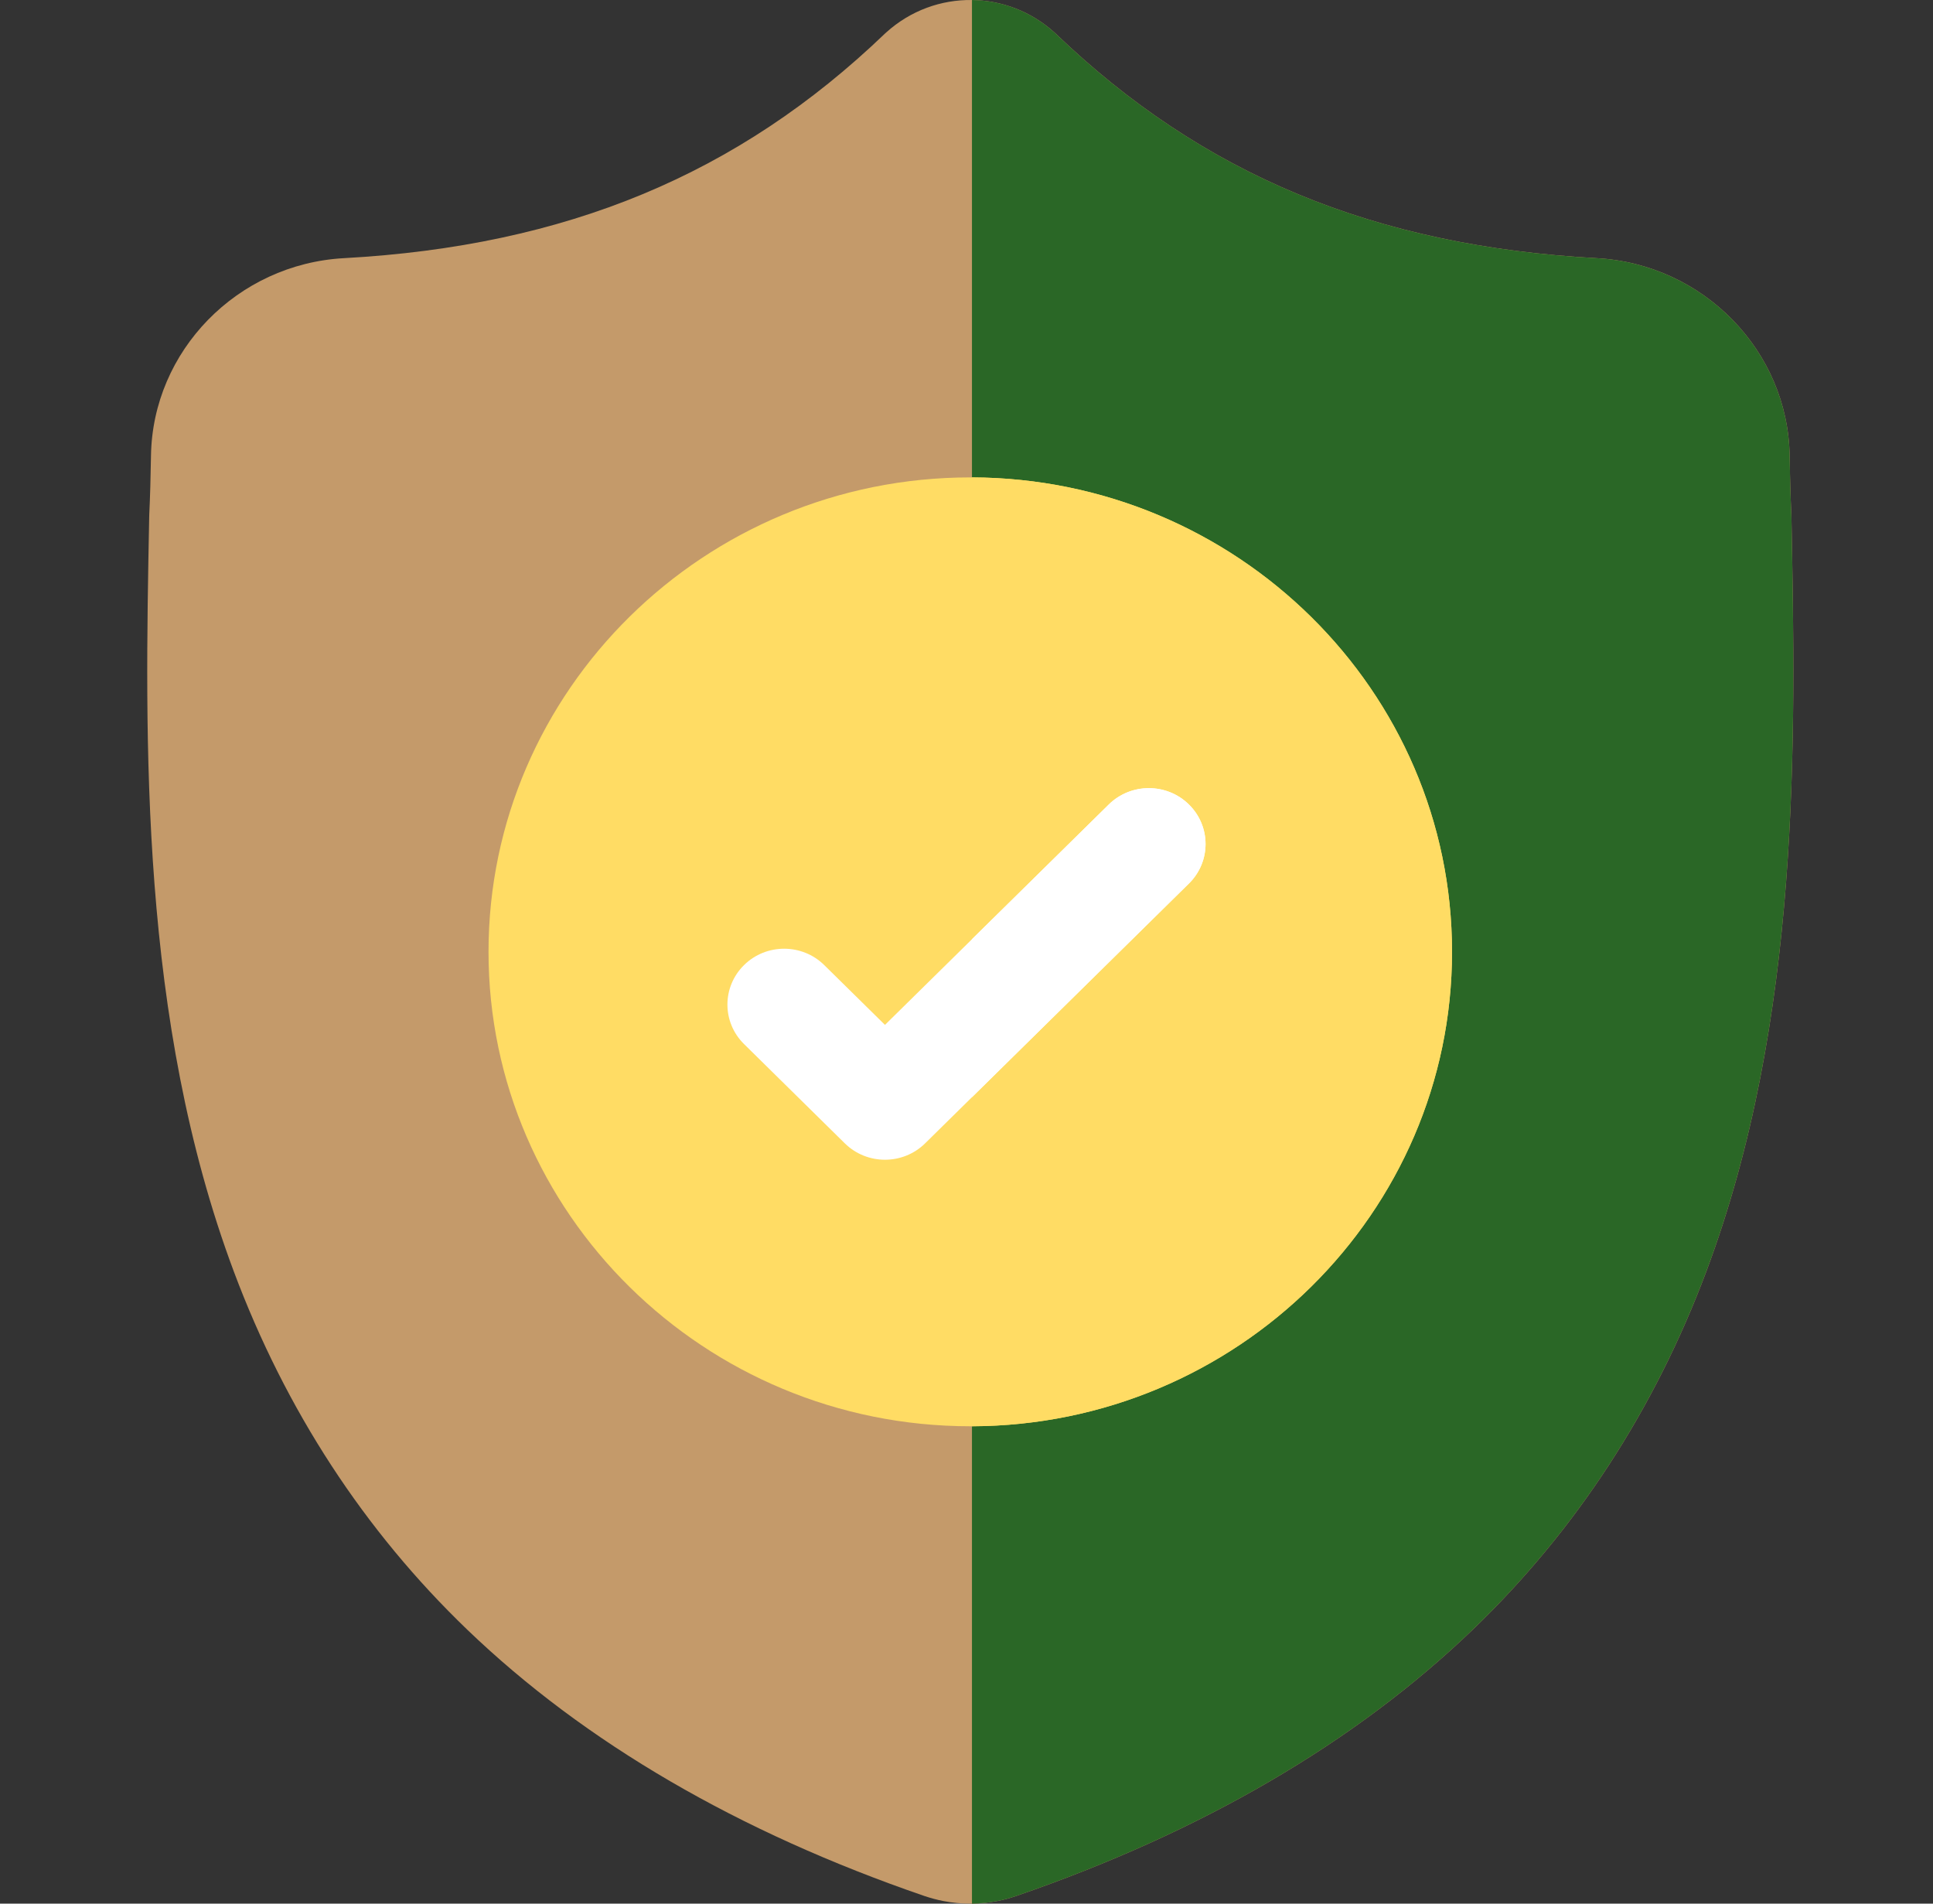
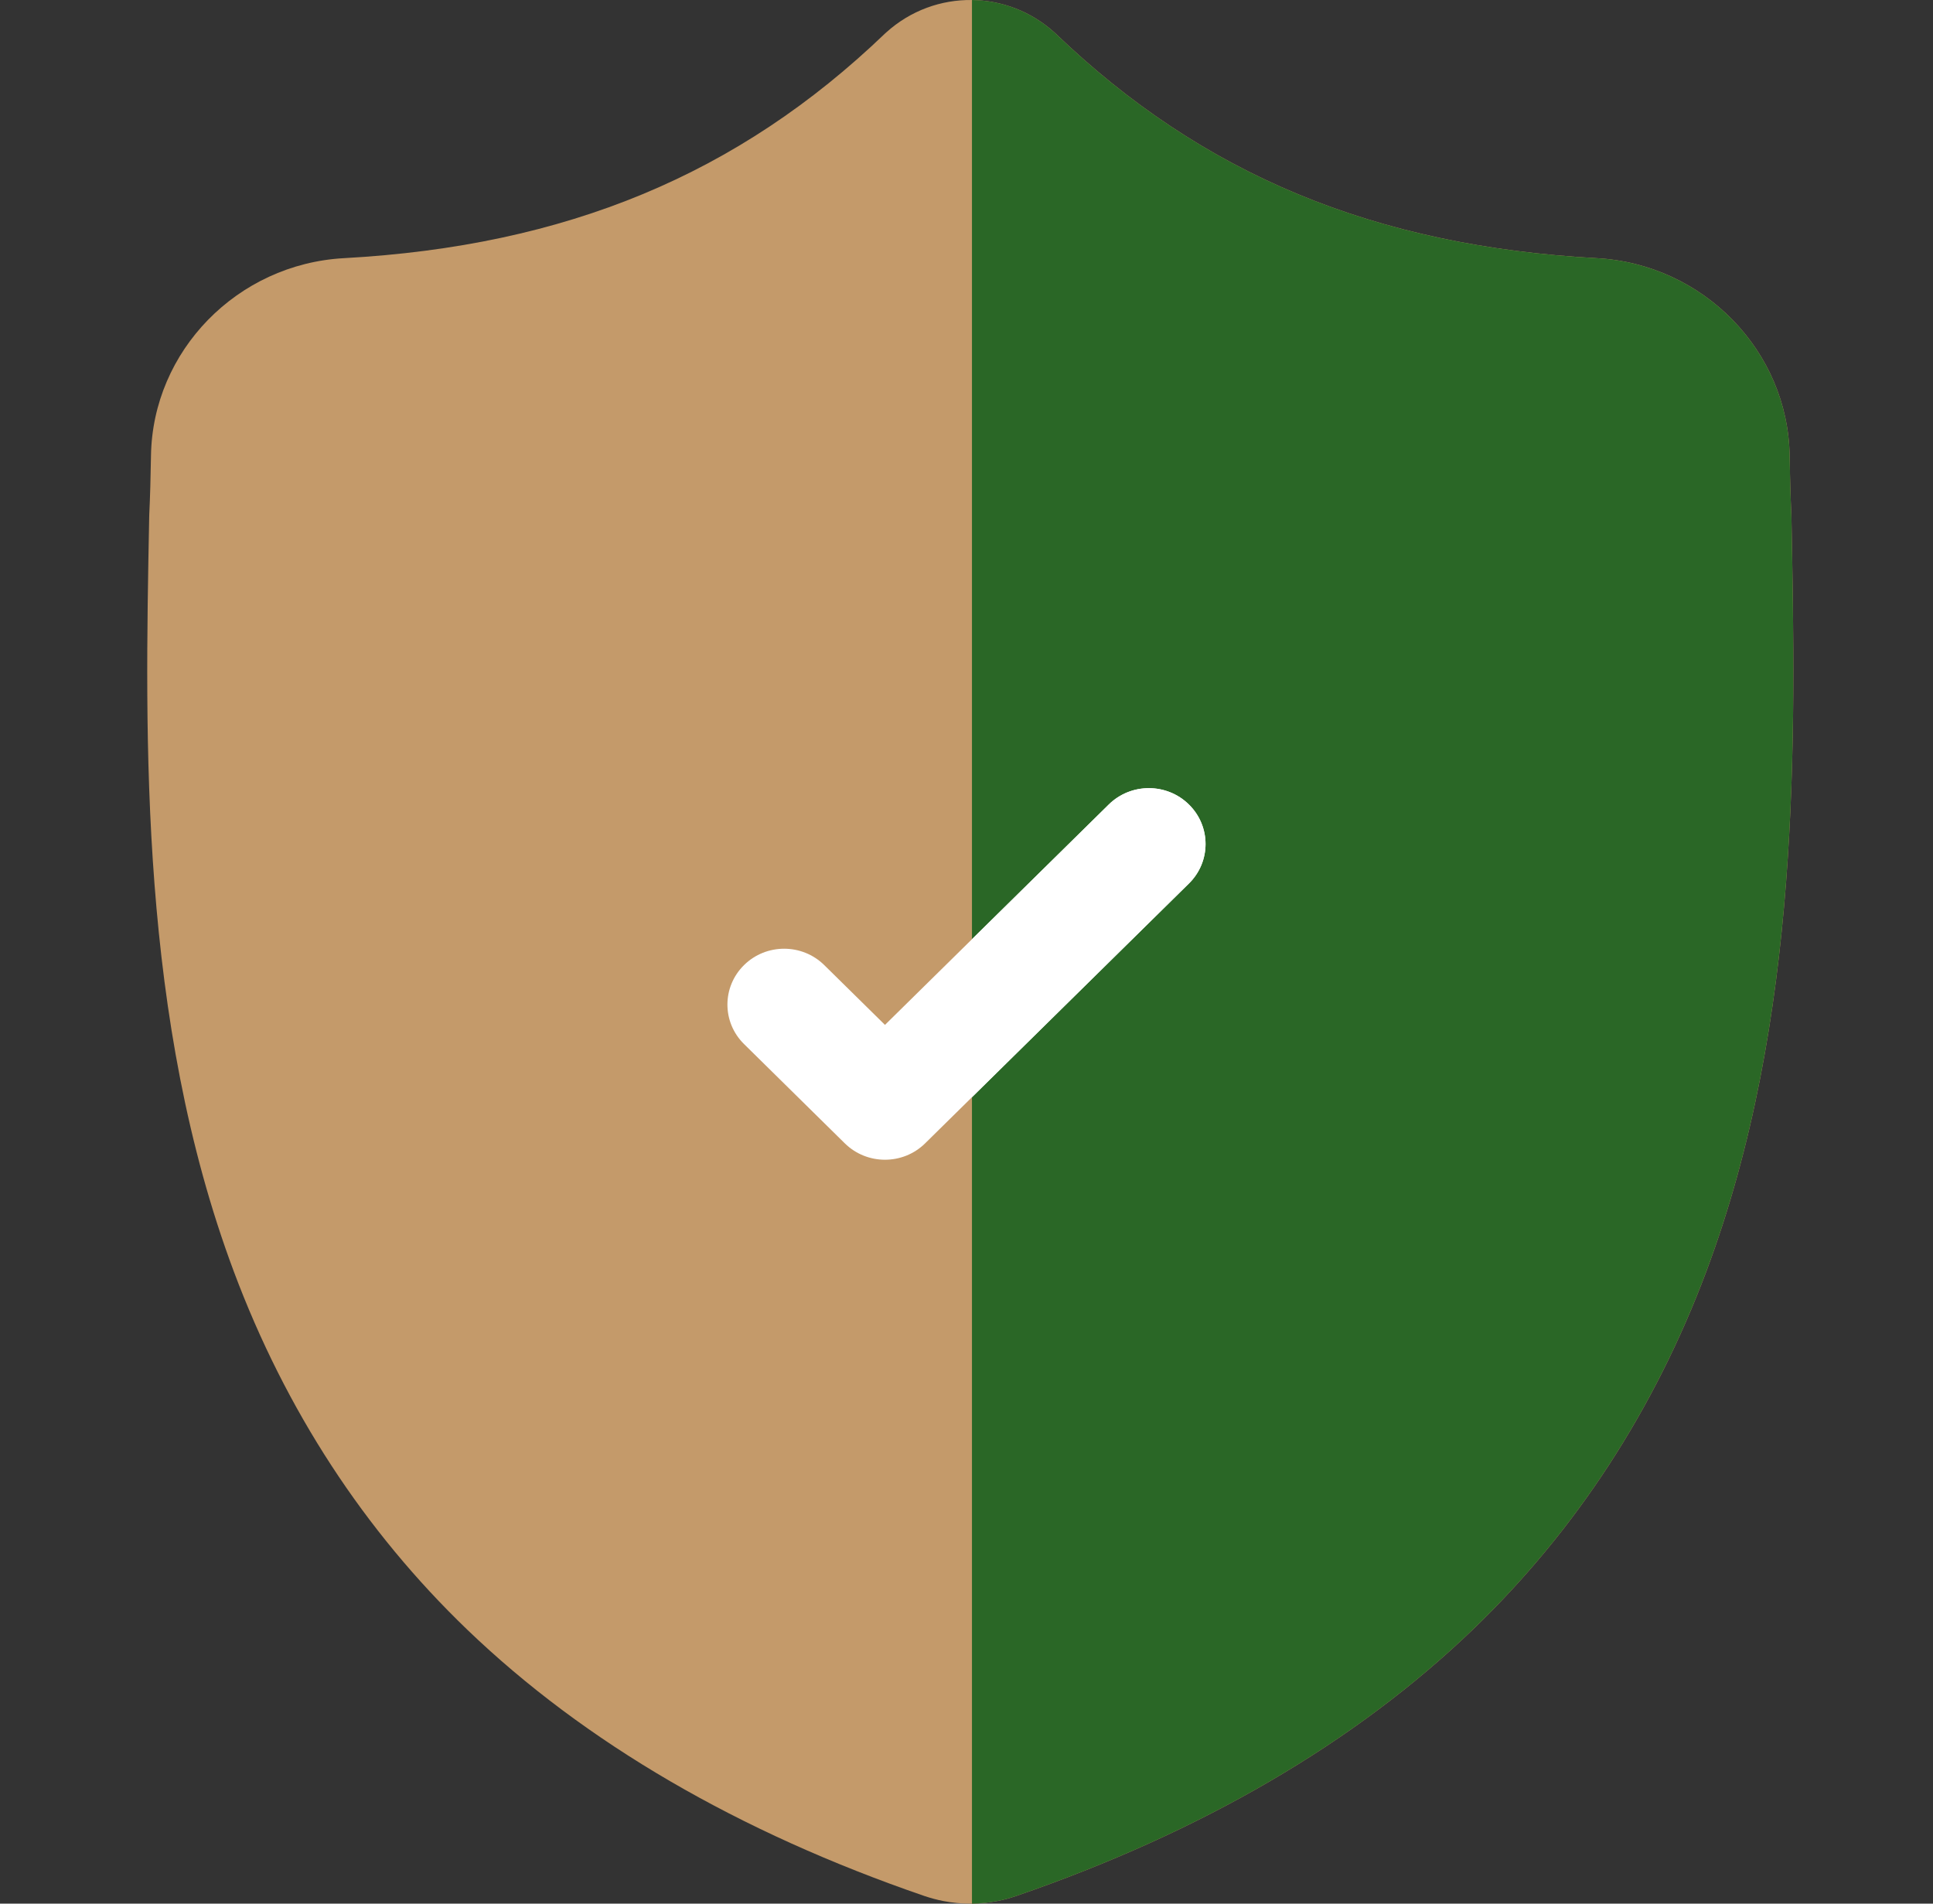
<svg xmlns="http://www.w3.org/2000/svg" width="130" height="128" viewBox="0 0 130 128" fill="none">
  <rect x="0" y="0" width="130" height="128" fill="#333333" stroke="none" />
  <g clip-path="url(#clip0)">
    <path d="M114.76 85.478C111.266 94.802 105.981 102.909 99.051 109.572C91.163 117.156 80.834 123.183 68.351 127.482C67.942 127.622 67.514 127.737 67.085 127.822C66.517 127.933 65.94 127.992 65.368 128H65.256C64.646 128 64.033 127.94 63.425 127.822C62.995 127.737 62.574 127.622 62.166 127.485C49.668 123.193 39.327 117.169 31.431 109.585C24.498 102.922 19.215 94.82 15.725 85.495C9.381 68.542 9.742 49.866 10.032 34.858L10.037 34.628C10.096 33.389 10.133 32.087 10.154 30.649C10.26 23.592 15.959 17.753 23.128 17.359C38.075 16.538 49.638 11.738 59.517 2.257L59.603 2.179C61.244 0.697 63.311 -0.029 65.368 0.001C67.352 0.026 69.327 0.752 70.909 2.179L70.994 2.257C80.875 11.738 92.438 16.538 107.385 17.359C114.553 17.753 120.252 23.592 120.359 30.649C120.379 32.097 120.417 33.397 120.476 34.628L120.479 34.726C120.768 49.762 121.127 68.475 114.76 85.478Z" fill="#C49A6A" />
    <path d="M114.759 85.478C111.265 94.802 105.981 102.909 99.051 109.572C91.163 117.156 80.834 123.183 68.351 127.482C67.942 127.622 67.514 127.738 67.085 127.822C66.517 127.933 65.94 127.992 65.368 128V0.001C67.351 0.026 69.327 0.752 70.909 2.179L70.993 2.257C80.875 11.738 92.438 16.538 107.384 17.36C114.553 17.753 120.252 23.592 120.358 30.65C120.379 32.097 120.417 33.397 120.475 34.628L120.478 34.726C120.768 49.762 121.127 68.475 114.759 85.478Z" fill="#2A6726" />
-     <path d="M97.653 64C97.653 81.552 83.179 95.839 65.368 95.901H65.254C47.39 95.901 32.854 81.59 32.854 64C32.854 46.411 47.39 32.1 65.254 32.1H65.368C83.179 32.162 97.653 46.449 97.653 64Z" fill="#FFDC64" />
-     <path d="M97.653 64C97.653 81.552 83.179 95.839 65.368 95.902V32.1C83.179 32.162 97.653 46.449 97.653 64Z" fill="#FFDC64" />
    <path d="M79.96 59.406L65.368 73.775L62.215 76.88C61.47 77.613 60.493 77.98 59.517 77.98C58.54 77.98 57.564 77.613 56.818 76.88L50.039 70.202C48.549 68.735 48.549 66.359 50.039 64.892C51.527 63.425 53.943 63.425 55.433 64.892L59.517 68.913L74.566 54.096C76.056 52.628 78.472 52.628 79.96 54.096C81.449 55.562 81.449 57.941 79.96 59.406Z" fill="white" />
    <path d="M79.959 59.406L65.368 73.775V63.151L74.566 54.096C76.055 52.628 78.472 52.628 79.959 54.096C81.449 55.562 81.449 57.941 79.959 59.406Z" fill="white" />
  </g>
  <defs>
    <clipPath id="clip0">
      <rect width="130" height="128" fill="white" />
    </clipPath>
  </defs>
</svg>